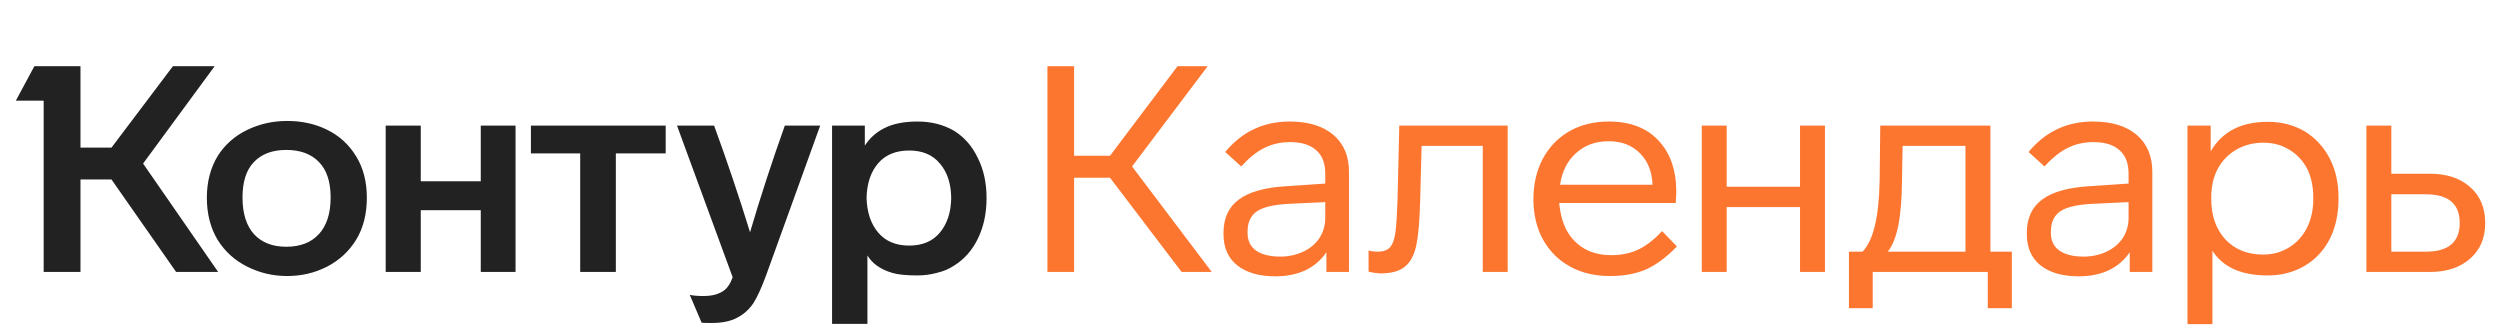
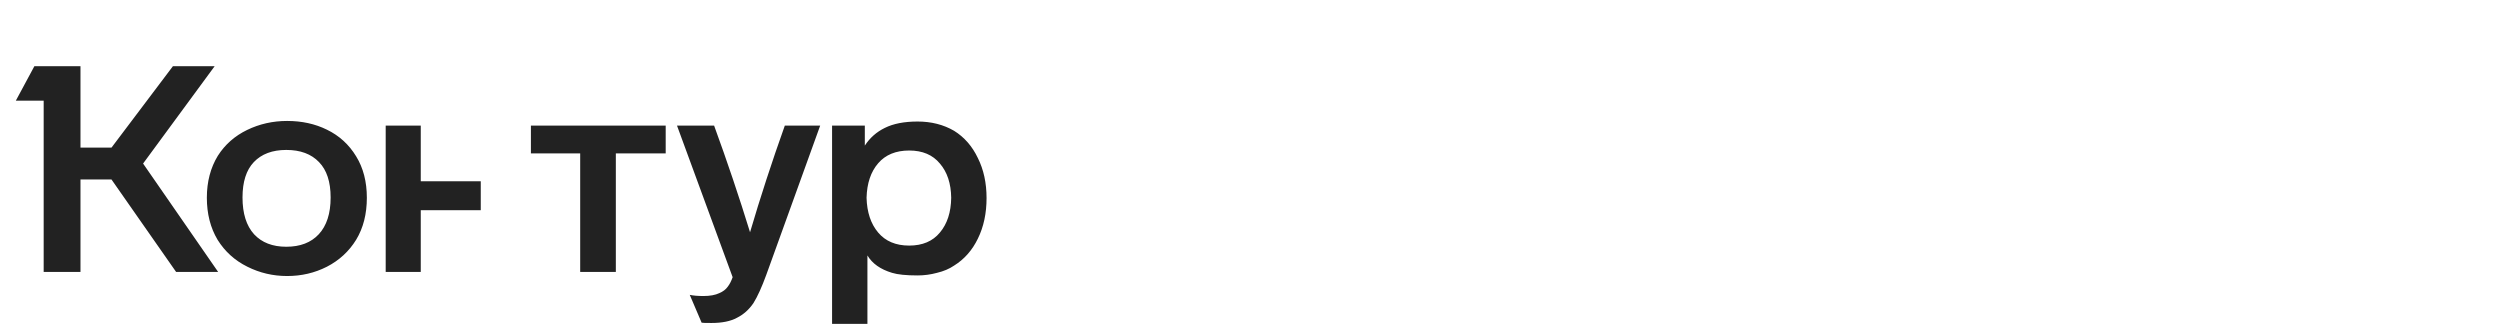
<svg xmlns="http://www.w3.org/2000/svg" width="239" height="32" viewBox="0 0 239 32" fill="none">
-   <path d="M13.679 15.636L20.856 26H16.838L10.659 17.16H7.694V26H4.175V9.623H1.514L3.288 6.326H7.694V14.112H10.659L16.533 6.326H20.523L13.679 15.636ZM19.775 18.906C19.775 17.373 20.126 16.034 20.828 14.888C21.512 13.817 22.445 12.995 23.627 12.422C24.809 11.849 26.084 11.563 27.451 11.563C28.855 11.563 30.12 11.84 31.247 12.394C32.43 12.967 33.362 13.817 34.046 14.944C34.73 16.052 35.071 17.373 35.071 18.906C35.071 20.458 34.73 21.797 34.046 22.924C33.362 24.033 32.43 24.892 31.247 25.501C30.083 26.092 28.818 26.388 27.451 26.388C26.102 26.388 24.837 26.092 23.655 25.501C22.454 24.91 21.503 24.051 20.801 22.924C20.117 21.779 19.775 20.439 19.775 18.906ZM79.546 12.007H82.677V13.918C83.157 13.18 83.795 12.616 84.589 12.228C85.402 11.822 86.446 11.618 87.72 11.618C89.032 11.618 90.196 11.914 91.212 12.505C92.191 13.115 92.948 13.983 93.484 15.11C94.038 16.218 94.315 17.493 94.315 18.934C94.315 20.393 94.038 21.686 93.484 22.813C92.948 23.922 92.191 24.781 91.212 25.39C90.75 25.704 90.205 25.935 89.577 26.083C88.967 26.249 88.348 26.332 87.72 26.332C86.63 26.332 85.817 26.249 85.282 26.083C84.173 25.751 83.388 25.196 82.926 24.421V30.96H79.546V12.007ZM36.872 12.007H40.225V17.327H45.961V12.007H49.286V26H45.961V20.098H40.225V26H36.872V12.007ZM50.755 12.007H63.64V14.667H58.874V26H55.466V14.667H50.755V12.007ZM68.268 12.007C69.524 15.443 70.669 18.842 71.704 22.204C72.683 18.878 73.791 15.479 75.029 12.007H78.41L73.256 26.277C72.831 27.441 72.424 28.337 72.036 28.965C71.612 29.593 71.085 30.064 70.457 30.378C69.847 30.711 69.034 30.877 68.018 30.877C67.446 30.877 67.132 30.868 67.076 30.849L65.94 28.189C66.291 28.263 66.725 28.3 67.243 28.3C67.871 28.3 68.379 28.208 68.767 28.023C69.118 27.875 69.385 27.672 69.57 27.413C69.755 27.173 69.912 26.868 70.041 26.499L64.721 12.007H68.268ZM23.184 18.878C23.184 20.412 23.553 21.585 24.292 22.398C25.031 23.192 26.056 23.589 27.368 23.589C28.698 23.589 29.732 23.192 30.471 22.398C31.229 21.585 31.608 20.412 31.608 18.878C31.608 17.382 31.238 16.255 30.499 15.498C29.76 14.722 28.716 14.334 27.368 14.334C26.038 14.334 25.003 14.722 24.264 15.498C23.544 16.255 23.184 17.382 23.184 18.878ZM82.843 18.906C82.88 20.292 83.25 21.4 83.952 22.231C84.654 23.063 85.642 23.478 86.917 23.478C88.191 23.478 89.17 23.063 89.854 22.231C90.556 21.4 90.916 20.292 90.935 18.906C90.916 17.539 90.556 16.449 89.854 15.636C89.17 14.805 88.191 14.389 86.917 14.389C85.642 14.389 84.654 14.796 83.952 15.609C83.25 16.422 82.88 17.521 82.843 18.906Z" fill="#222222" />
-   <path d="M106.119 16.994H102.683V26H100.134V6.326H102.683V14.888H106.119L112.575 6.326H115.457L108.225 15.914L115.845 26H112.963L106.119 16.994ZM126.804 26V24.116C126.305 24.855 125.64 25.427 124.809 25.834C123.978 26.222 123.017 26.416 121.927 26.416C120.375 26.416 119.156 26.065 118.269 25.363C117.401 24.661 116.967 23.672 116.967 22.398V22.259C116.967 20.855 117.457 19.793 118.436 19.073C119.433 18.334 120.967 17.909 123.036 17.798L126.693 17.549V16.606C126.693 15.609 126.407 14.861 125.834 14.362C125.262 13.845 124.43 13.586 123.34 13.586C122.435 13.586 121.613 13.771 120.874 14.14C120.154 14.491 119.415 15.082 118.657 15.914L117.133 14.528C118.741 12.588 120.791 11.618 123.285 11.618C125.077 11.618 126.472 12.043 127.469 12.893C128.467 13.743 128.965 14.925 128.965 16.44V26H126.804ZM123.202 19.488C121.761 19.562 120.745 19.802 120.154 20.209C119.563 20.615 119.267 21.262 119.267 22.148V22.287C119.267 23.007 119.535 23.561 120.071 23.95C120.625 24.337 121.401 24.531 122.398 24.531C123.193 24.531 123.922 24.374 124.587 24.06C125.252 23.746 125.77 23.312 126.139 22.758C126.509 22.185 126.693 21.539 126.693 20.818V19.322L123.202 19.488ZM130.834 23.95C131.111 24.023 131.407 24.06 131.721 24.06C132.238 24.06 132.626 23.922 132.885 23.645C133.143 23.349 133.319 22.85 133.411 22.148C133.504 21.354 133.568 20.329 133.605 19.073L133.771 12.007H144.135V26H141.752V13.946H135.905L135.767 19.239C135.711 21.142 135.591 22.536 135.406 23.423C135.203 24.384 134.834 25.076 134.298 25.501C133.781 25.926 132.996 26.139 131.943 26.139L131.388 26.083L130.834 25.972V23.95ZM160.311 23.561C159.332 24.578 158.353 25.307 157.374 25.751C156.395 26.175 155.249 26.388 153.938 26.388C152.46 26.388 151.176 26.083 150.086 25.474C148.978 24.864 148.119 24.005 147.509 22.896C146.899 21.788 146.594 20.495 146.594 19.017C146.594 17.613 146.89 16.338 147.481 15.193C148.091 14.066 148.931 13.189 150.003 12.561C151.093 11.933 152.358 11.618 153.799 11.618C155.831 11.618 157.411 12.219 158.537 13.42C159.683 14.62 160.255 16.274 160.255 18.38C160.255 18.509 160.237 18.851 160.2 19.405H149.061C149.153 20.403 149.384 21.262 149.753 21.982C150.16 22.739 150.723 23.331 151.444 23.756C152.164 24.18 153.032 24.393 154.048 24.393C155.009 24.393 155.859 24.217 156.598 23.866C157.355 23.515 158.122 22.924 158.898 22.093L160.311 23.561ZM157.983 17.659C157.928 16.385 157.521 15.378 156.764 14.639C156.025 13.882 155.028 13.503 153.771 13.503C152.534 13.503 151.499 13.882 150.668 14.639C149.837 15.378 149.329 16.385 149.144 17.659H157.983ZM172.082 26V19.793H165.072V26H162.689V12.007H165.072V17.853H172.082V12.007H174.465V26H172.082ZM176.759 24.06H178.062C178.579 23.506 178.967 22.693 179.225 21.622C179.502 20.532 179.659 19.054 179.696 17.188L179.752 12.007H190.282V24.06H192.332V29.464H190.032V26H179.031V29.464H176.759V24.06ZM187.899 13.946H181.886L181.83 17.327C181.812 19.082 181.692 20.504 181.47 21.594C181.248 22.684 180.916 23.506 180.472 24.06H187.899V13.946ZM203.602 26V24.116C203.103 24.855 202.438 25.427 201.607 25.834C200.776 26.222 199.815 26.416 198.725 26.416C197.173 26.416 195.954 26.065 195.067 25.363C194.199 24.661 193.765 23.672 193.765 22.398V22.259C193.765 20.855 194.254 19.793 195.234 19.073C196.231 18.334 197.764 17.909 199.833 17.798L203.491 17.549V16.606C203.491 15.609 203.205 14.861 202.632 14.362C202.059 13.845 201.228 13.586 200.138 13.586C199.233 13.586 198.411 13.771 197.672 14.14C196.952 14.491 196.213 15.082 195.455 15.914L193.931 14.528C195.538 12.588 197.589 11.618 200.083 11.618C201.875 11.618 203.269 12.043 204.267 12.893C205.265 13.743 205.763 14.925 205.763 16.44V26H203.602ZM200 19.488C198.559 19.562 197.543 19.802 196.952 20.209C196.36 20.615 196.065 21.262 196.065 22.148V22.287C196.065 23.007 196.333 23.561 196.868 23.95C197.423 24.337 198.198 24.531 199.196 24.531C199.99 24.531 200.72 24.374 201.385 24.06C202.05 23.746 202.567 23.312 202.937 22.758C203.306 22.185 203.491 21.539 203.491 20.818V19.322L200 19.488ZM223.561 19.017C223.561 20.458 223.284 21.733 222.729 22.841C222.157 23.95 221.353 24.808 220.319 25.418C219.284 26.028 218.102 26.332 216.772 26.332C214.278 26.332 212.523 25.547 211.507 23.977V30.988H209.124V12.007H211.341V14.473C212.431 12.588 214.25 11.646 216.799 11.646C218.093 11.646 219.256 11.942 220.291 12.533C221.325 13.161 222.129 14.02 222.702 15.11C223.274 16.2 223.561 17.456 223.561 18.878V19.017ZM221.15 18.878C221.15 17.844 220.956 16.93 220.568 16.135C220.162 15.359 219.589 14.75 218.85 14.306C218.13 13.863 217.307 13.641 216.384 13.641C215.442 13.641 214.592 13.854 213.835 14.279C213.059 14.722 212.458 15.332 212.033 16.108C211.608 16.883 211.396 17.807 211.396 18.878V19.017C211.396 20.624 211.849 21.917 212.754 22.896C213.659 23.857 214.86 24.337 216.356 24.337C217.28 24.337 218.111 24.107 218.85 23.645C219.57 23.201 220.134 22.582 220.54 21.788C220.947 20.975 221.15 20.052 221.15 19.017V18.878ZM226.227 12.007H228.61V16.606H232.295C233.902 16.606 235.186 17.031 236.147 17.881C237.108 18.731 237.588 19.876 237.588 21.317C237.588 22.739 237.108 23.876 236.147 24.725C235.186 25.575 233.902 26 232.295 26H226.227V12.007ZM231.907 24.06C234.069 24.06 235.149 23.146 235.149 21.317C235.149 19.488 234.069 18.574 231.907 18.574H228.61V24.06H231.907Z" fill="#FC7630" />
+   <path d="M13.679 15.636L20.856 26H16.838L10.659 17.16H7.694V26H4.175V9.623H1.514L3.288 6.326H7.694V14.112H10.659L16.533 6.326H20.523L13.679 15.636ZM19.775 18.906C19.775 17.373 20.126 16.034 20.828 14.888C21.512 13.817 22.445 12.995 23.627 12.422C24.809 11.849 26.084 11.563 27.451 11.563C28.855 11.563 30.12 11.84 31.247 12.394C32.43 12.967 33.362 13.817 34.046 14.944C34.73 16.052 35.071 17.373 35.071 18.906C35.071 20.458 34.73 21.797 34.046 22.924C33.362 24.033 32.43 24.892 31.247 25.501C30.083 26.092 28.818 26.388 27.451 26.388C26.102 26.388 24.837 26.092 23.655 25.501C22.454 24.91 21.503 24.051 20.801 22.924C20.117 21.779 19.775 20.439 19.775 18.906ZM79.546 12.007H82.677V13.918C83.157 13.18 83.795 12.616 84.589 12.228C85.402 11.822 86.446 11.618 87.72 11.618C89.032 11.618 90.196 11.914 91.212 12.505C92.191 13.115 92.948 13.983 93.484 15.11C94.038 16.218 94.315 17.493 94.315 18.934C94.315 20.393 94.038 21.686 93.484 22.813C92.948 23.922 92.191 24.781 91.212 25.39C90.75 25.704 90.205 25.935 89.577 26.083C88.967 26.249 88.348 26.332 87.72 26.332C86.63 26.332 85.817 26.249 85.282 26.083C84.173 25.751 83.388 25.196 82.926 24.421V30.96H79.546V12.007ZM36.872 12.007H40.225V17.327H45.961V12.007V26H45.961V20.098H40.225V26H36.872V12.007ZM50.755 12.007H63.64V14.667H58.874V26H55.466V14.667H50.755V12.007ZM68.268 12.007C69.524 15.443 70.669 18.842 71.704 22.204C72.683 18.878 73.791 15.479 75.029 12.007H78.41L73.256 26.277C72.831 27.441 72.424 28.337 72.036 28.965C71.612 29.593 71.085 30.064 70.457 30.378C69.847 30.711 69.034 30.877 68.018 30.877C67.446 30.877 67.132 30.868 67.076 30.849L65.94 28.189C66.291 28.263 66.725 28.3 67.243 28.3C67.871 28.3 68.379 28.208 68.767 28.023C69.118 27.875 69.385 27.672 69.57 27.413C69.755 27.173 69.912 26.868 70.041 26.499L64.721 12.007H68.268ZM23.184 18.878C23.184 20.412 23.553 21.585 24.292 22.398C25.031 23.192 26.056 23.589 27.368 23.589C28.698 23.589 29.732 23.192 30.471 22.398C31.229 21.585 31.608 20.412 31.608 18.878C31.608 17.382 31.238 16.255 30.499 15.498C29.76 14.722 28.716 14.334 27.368 14.334C26.038 14.334 25.003 14.722 24.264 15.498C23.544 16.255 23.184 17.382 23.184 18.878ZM82.843 18.906C82.88 20.292 83.25 21.4 83.952 22.231C84.654 23.063 85.642 23.478 86.917 23.478C88.191 23.478 89.17 23.063 89.854 22.231C90.556 21.4 90.916 20.292 90.935 18.906C90.916 17.539 90.556 16.449 89.854 15.636C89.17 14.805 88.191 14.389 86.917 14.389C85.642 14.389 84.654 14.796 83.952 15.609C83.25 16.422 82.88 17.521 82.843 18.906Z" fill="#222222" />
</svg>